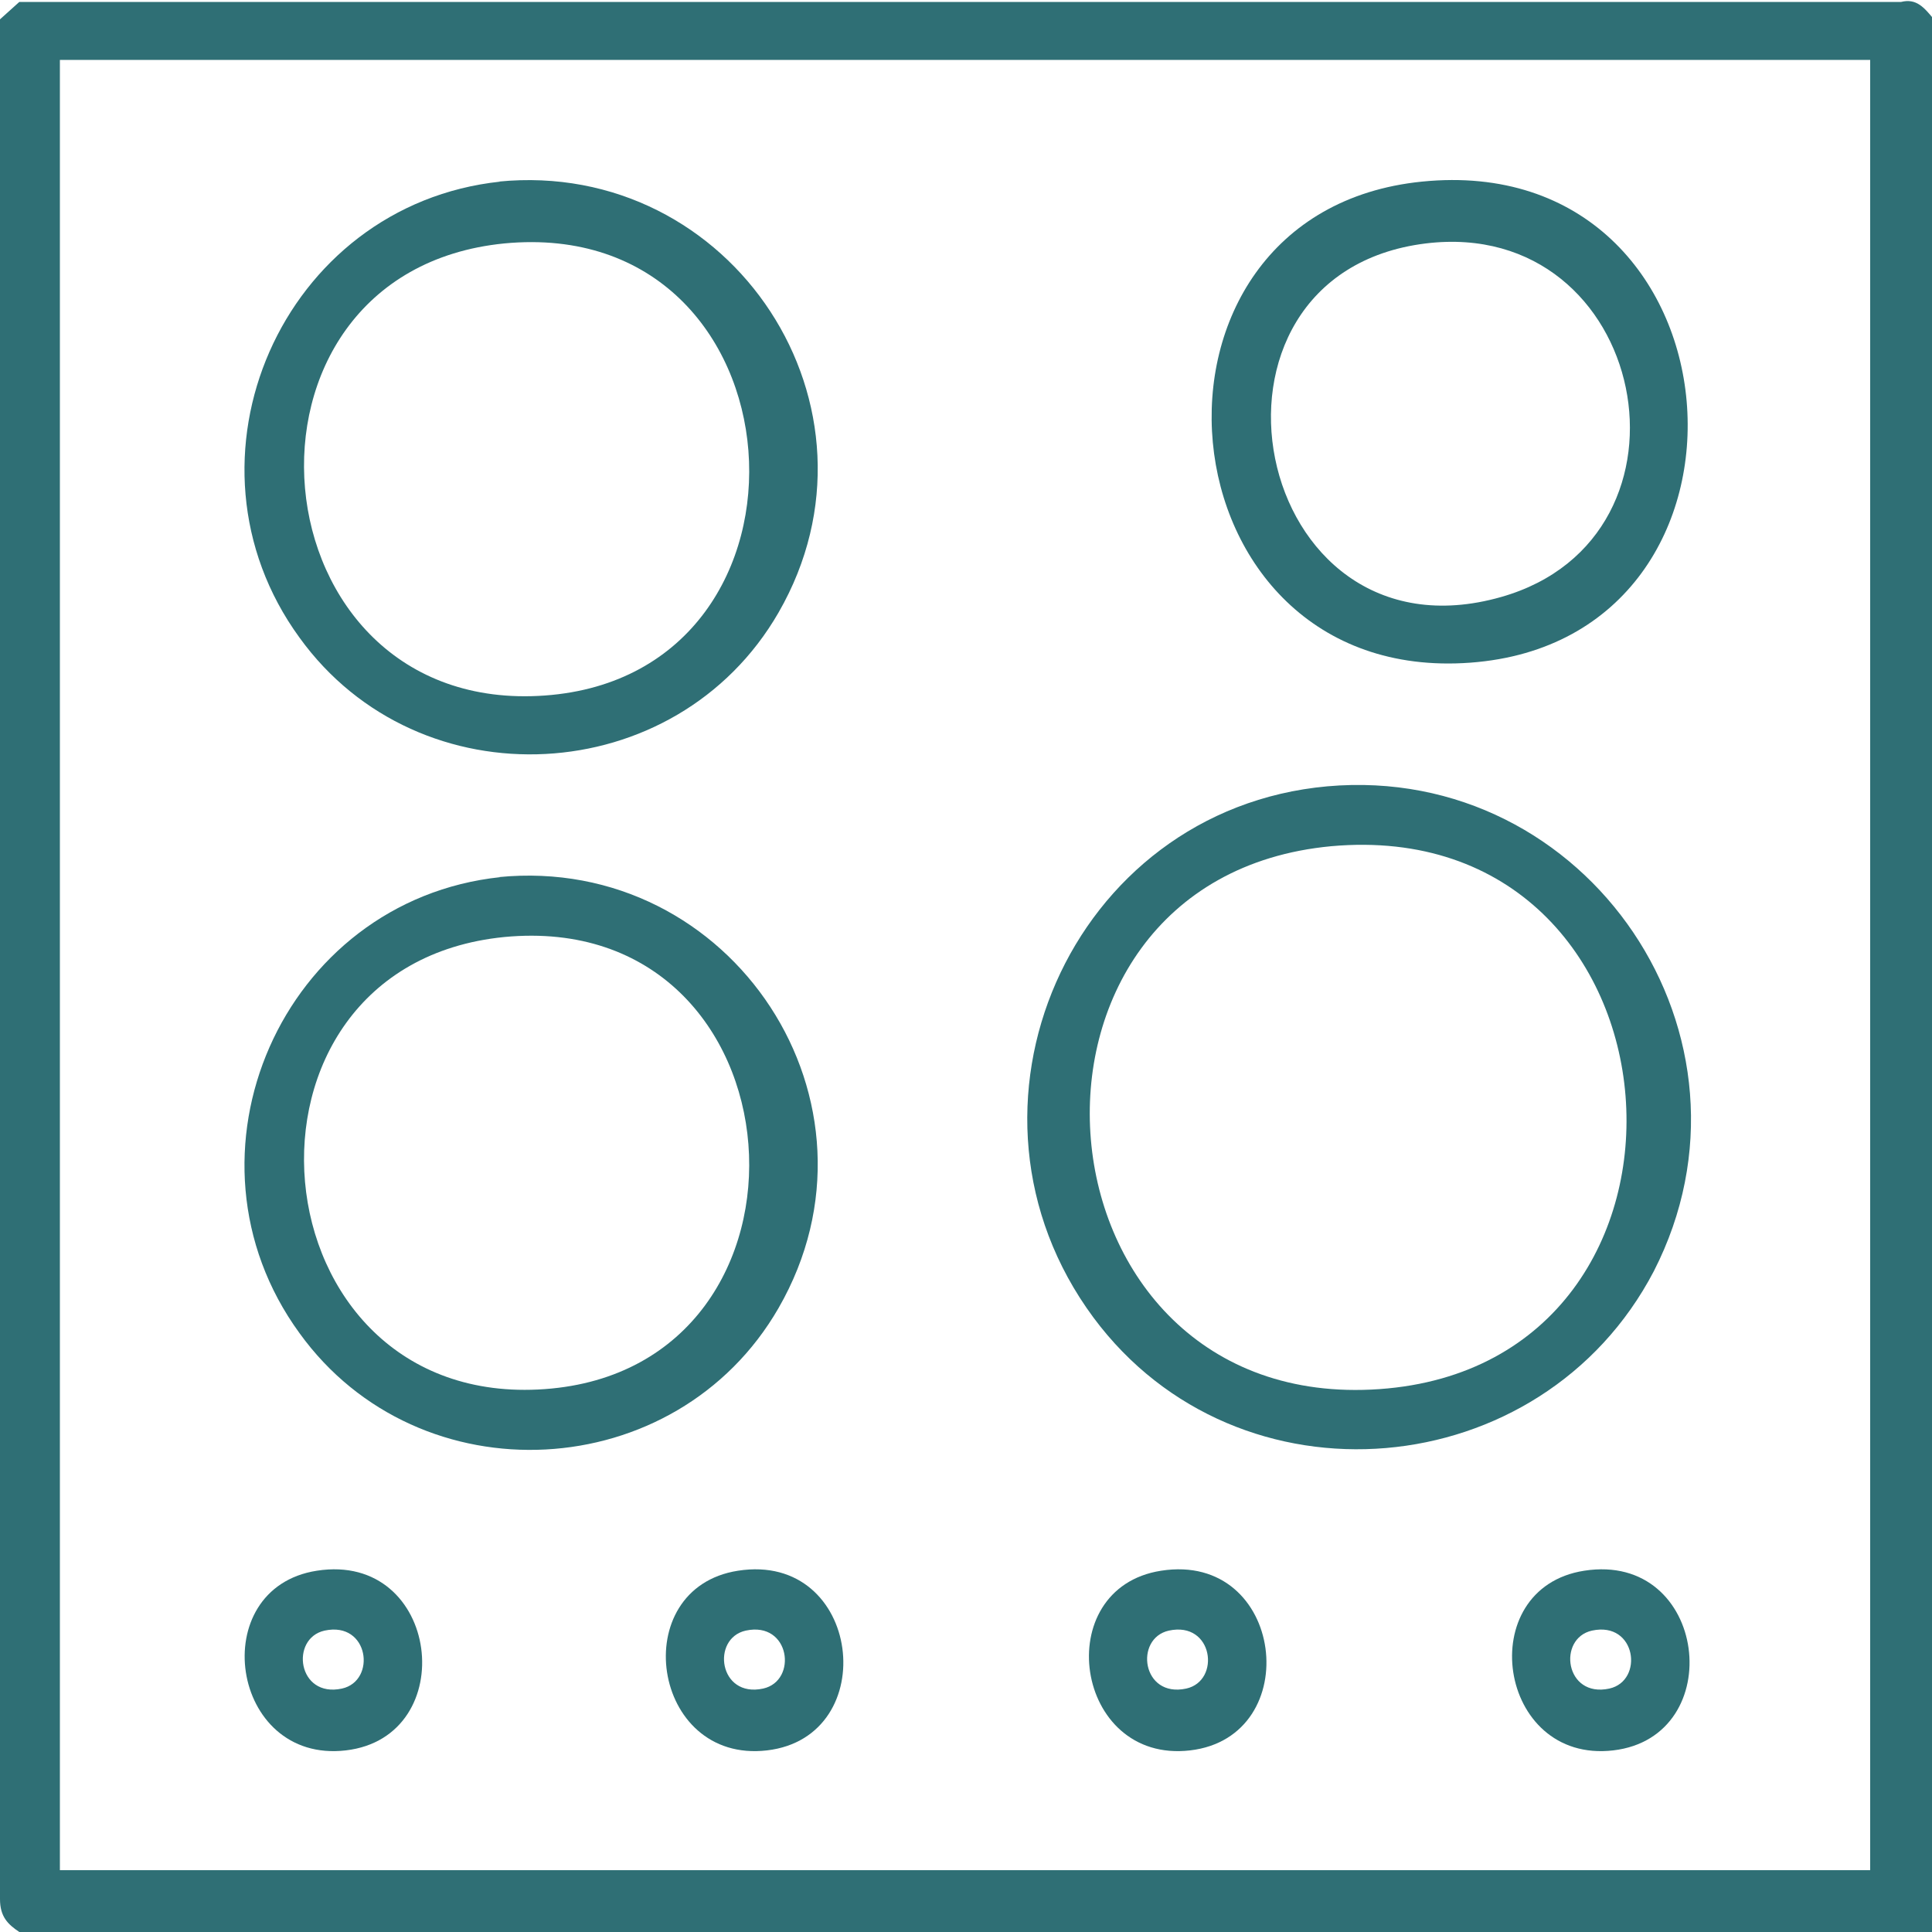
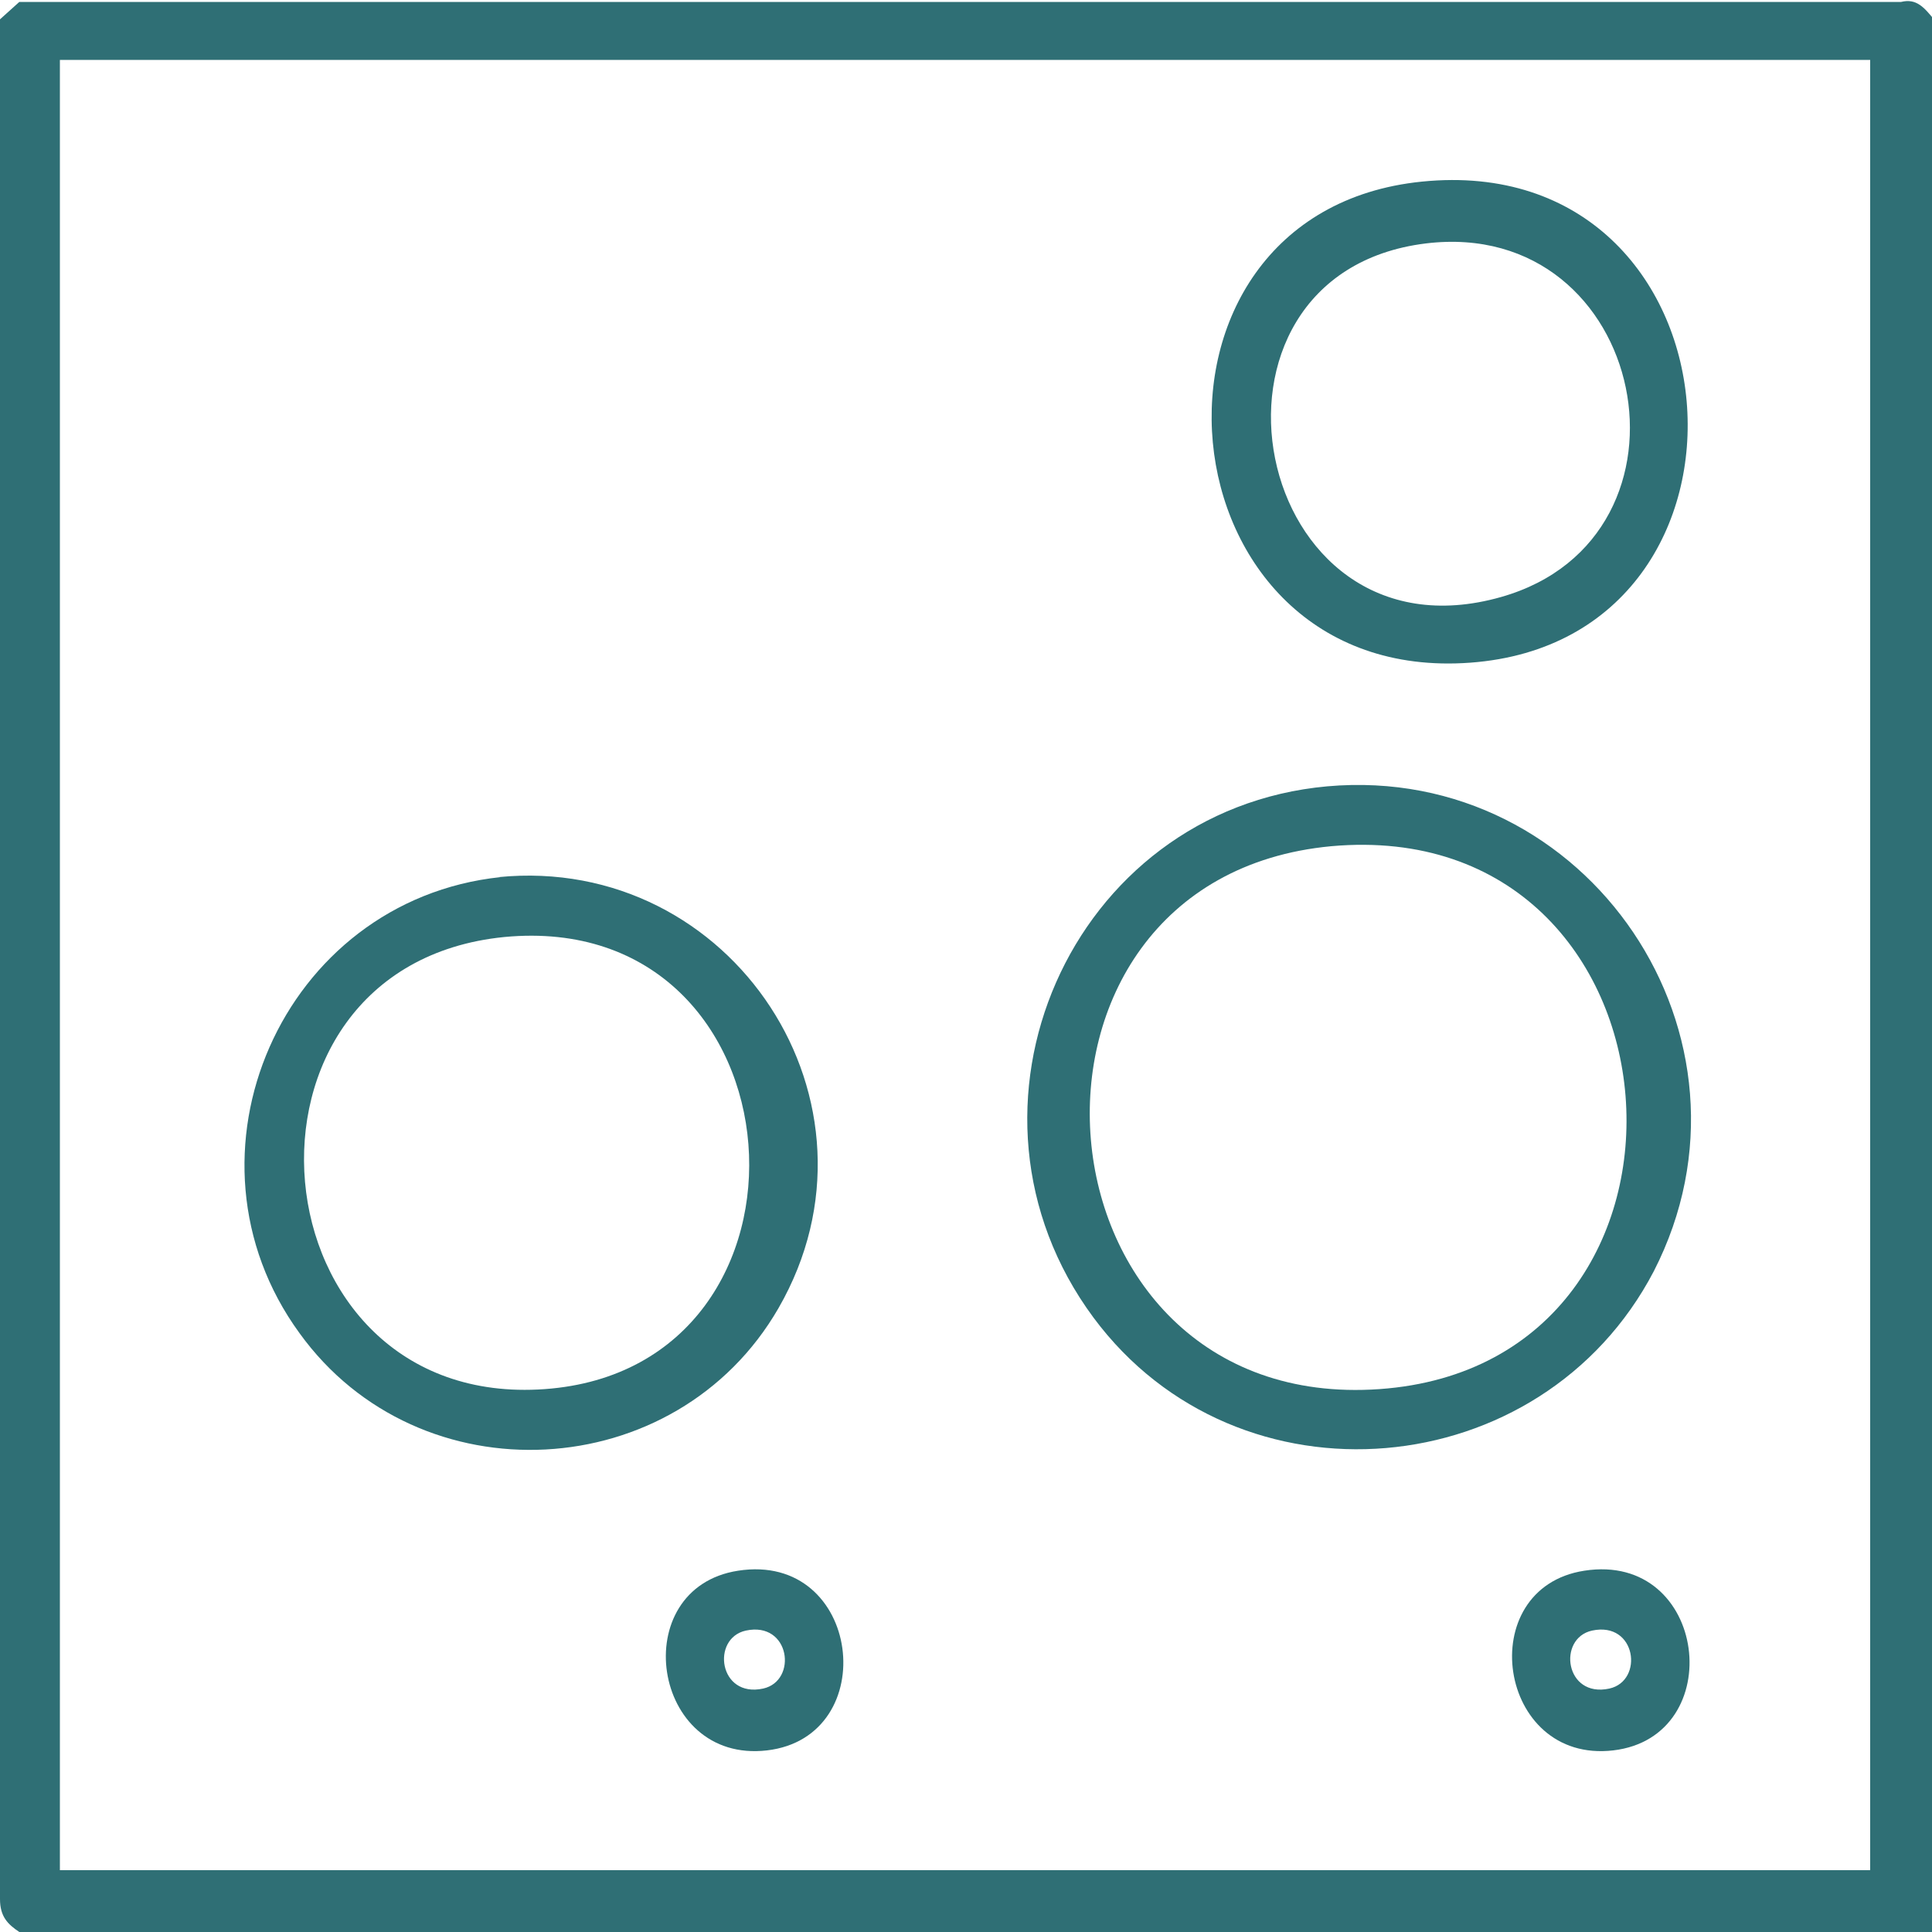
<svg xmlns="http://www.w3.org/2000/svg" id="Calque_1" data-name="Calque 1" viewBox="0 0 10 10">
  <defs>
    <style>
      .cls-1 {
        fill: #2f6f75;
      }
    </style>
  </defs>
  <path class="cls-1" d="M10,.1v9.9H.1c-.06-.04-.1-.08-.1-.17V.1S.1.01.1.01h9.74c.08-.02.12.03.17.09ZM9.69.31H.31v9.37h9.37V.31Z" />
  <path class="cls-1" d="M6.87,4.07c1.35-.12,2.31,1.3,1.69,2.51-.58,1.11-2.15,1.25-2.9.24-.8-1.08-.12-2.63,1.21-2.75ZM6.89,4.38c-1.81.17-1.59,2.94.25,2.81s1.64-2.98-.25-2.81Z" />
-   <path class="cls-1" d="M2.58.94c1.21-.12,2.06,1.17,1.45,2.23-.53.92-1.86.99-2.48.13-.67-.92-.09-2.24,1.04-2.36ZM2.61,1.26c-1.51.15-1.31,2.45.21,2.34s1.36-2.49-.21-2.34Z" />
  <path class="cls-1" d="M2.58,4.54c1.21-.12,2.06,1.17,1.45,2.23-.53.92-1.86.99-2.48.13-.67-.92-.09-2.24,1.04-2.36ZM2.61,4.85c-1.51.15-1.31,2.45.21,2.34s1.36-2.49-.21-2.34Z" />
  <path class="cls-1" d="M7.36.94c1.69-.17,1.88,2.37.25,2.49s-1.84-2.33-.25-2.49ZM7.38,1.26c-1.3.16-.91,2.2.39,1.83,1.09-.31.76-1.97-.39-1.83Z" />
-   <path class="cls-1" d="M1.64,8.13c.64-.1.75.86.15.93s-.73-.84-.15-.93ZM1.68,8.44c-.18.04-.14.35.09.3.18-.04.14-.35-.09-.3Z" />
  <path class="cls-1" d="M3.82,8.13c.64-.1.75.86.15.93s-.73-.84-.15-.93ZM3.86,8.44c-.18.04-.14.35.09.3.18-.04.14-.35-.09-.3Z" />
-   <path class="cls-1" d="M6.01,8.13c.64-.1.75.86.15.93s-.73-.84-.15-.93ZM6.05,8.44c-.18.04-.14.35.09.3.18-.04.14-.35-.09-.3Z" />
  <path class="cls-1" d="M8.2,8.13c.64-.1.75.86.15.93s-.73-.84-.15-.93ZM8.24,8.44c-.18.04-.14.35.09.3.18-.04.14-.35-.09-.3Z" />
</svg>